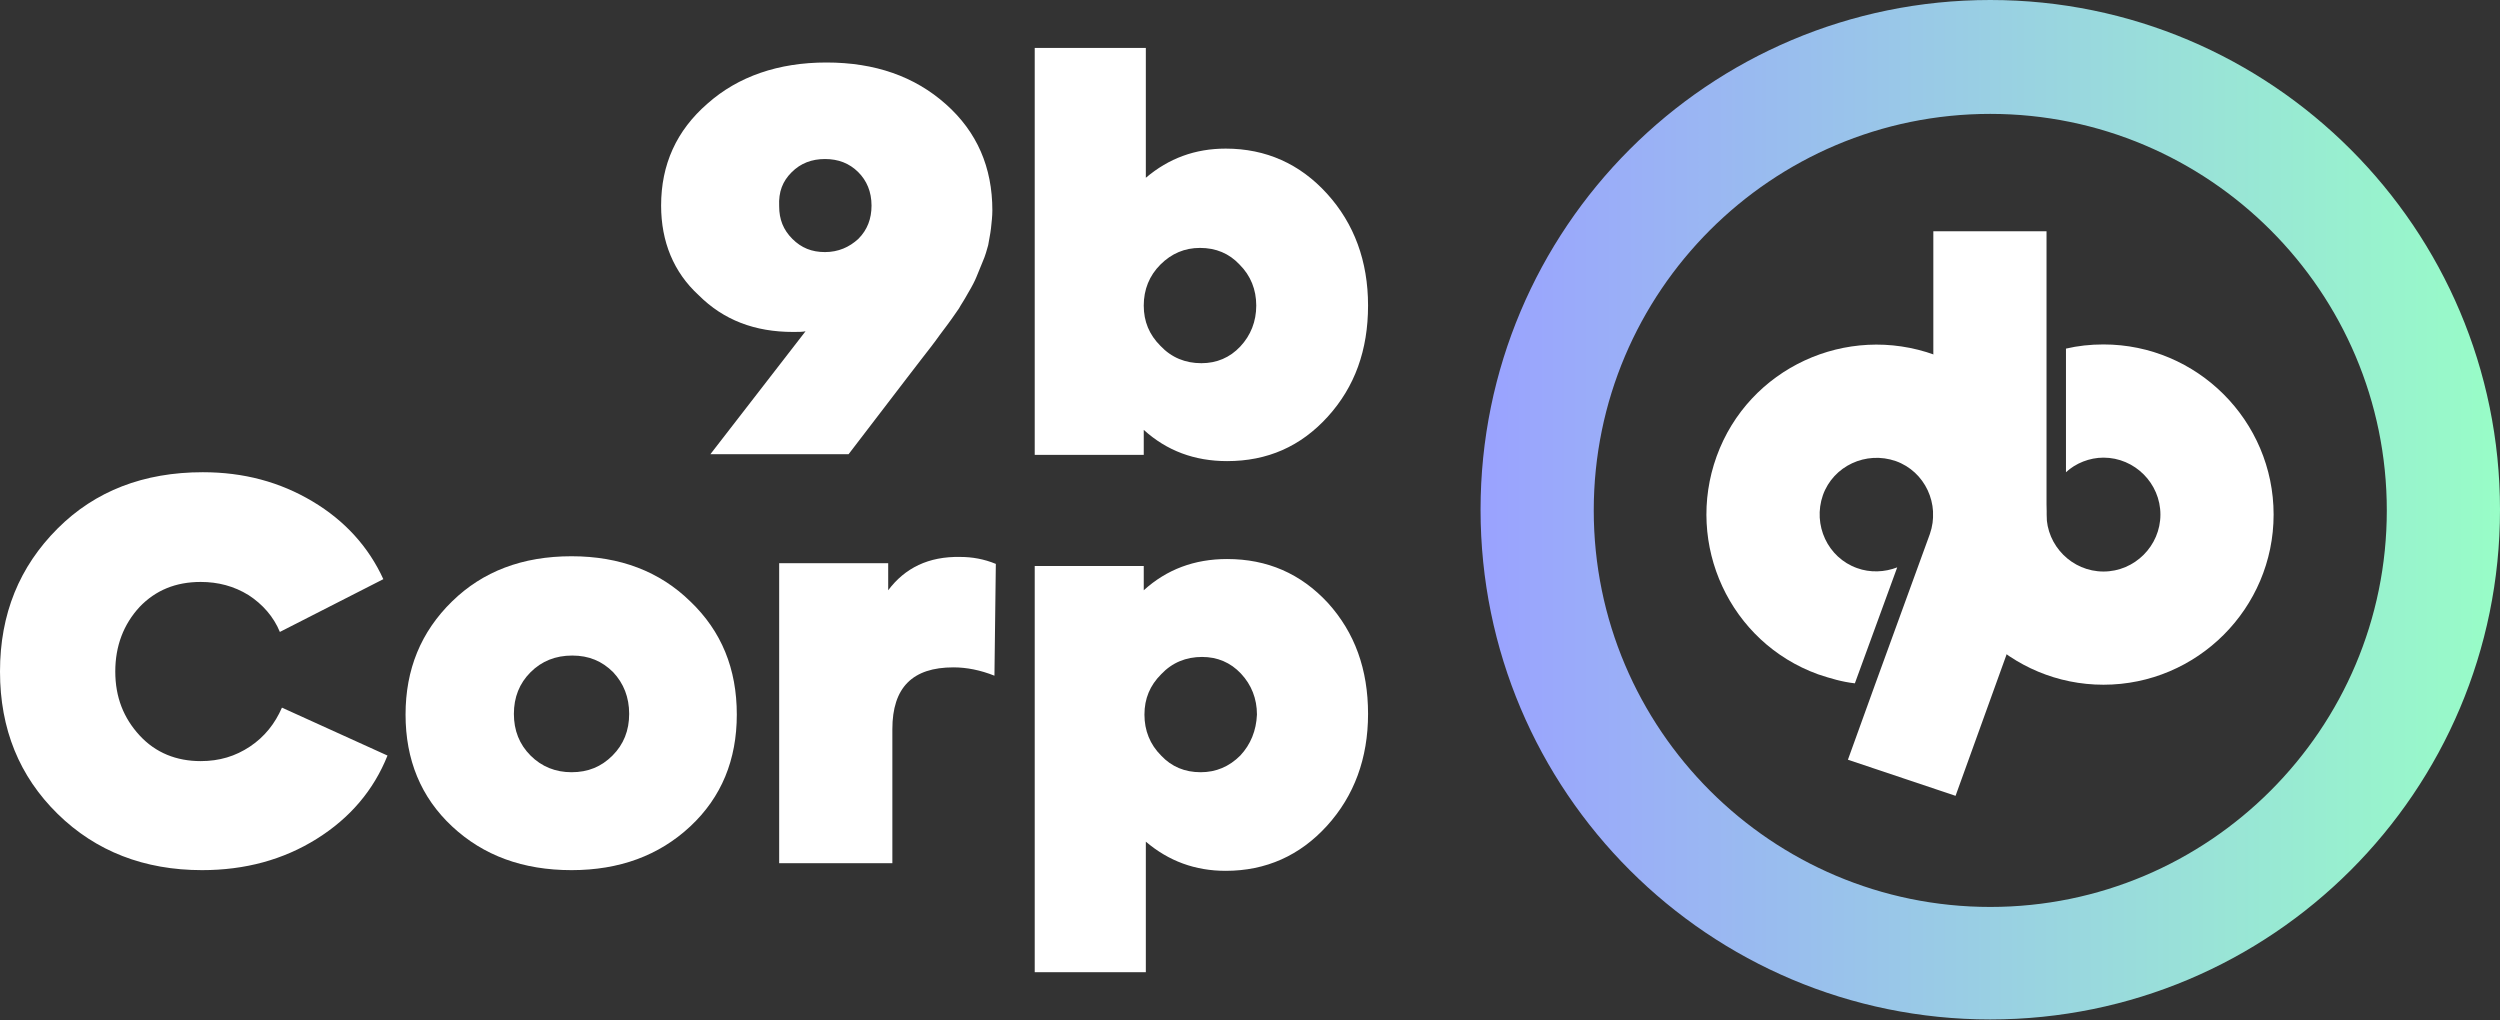
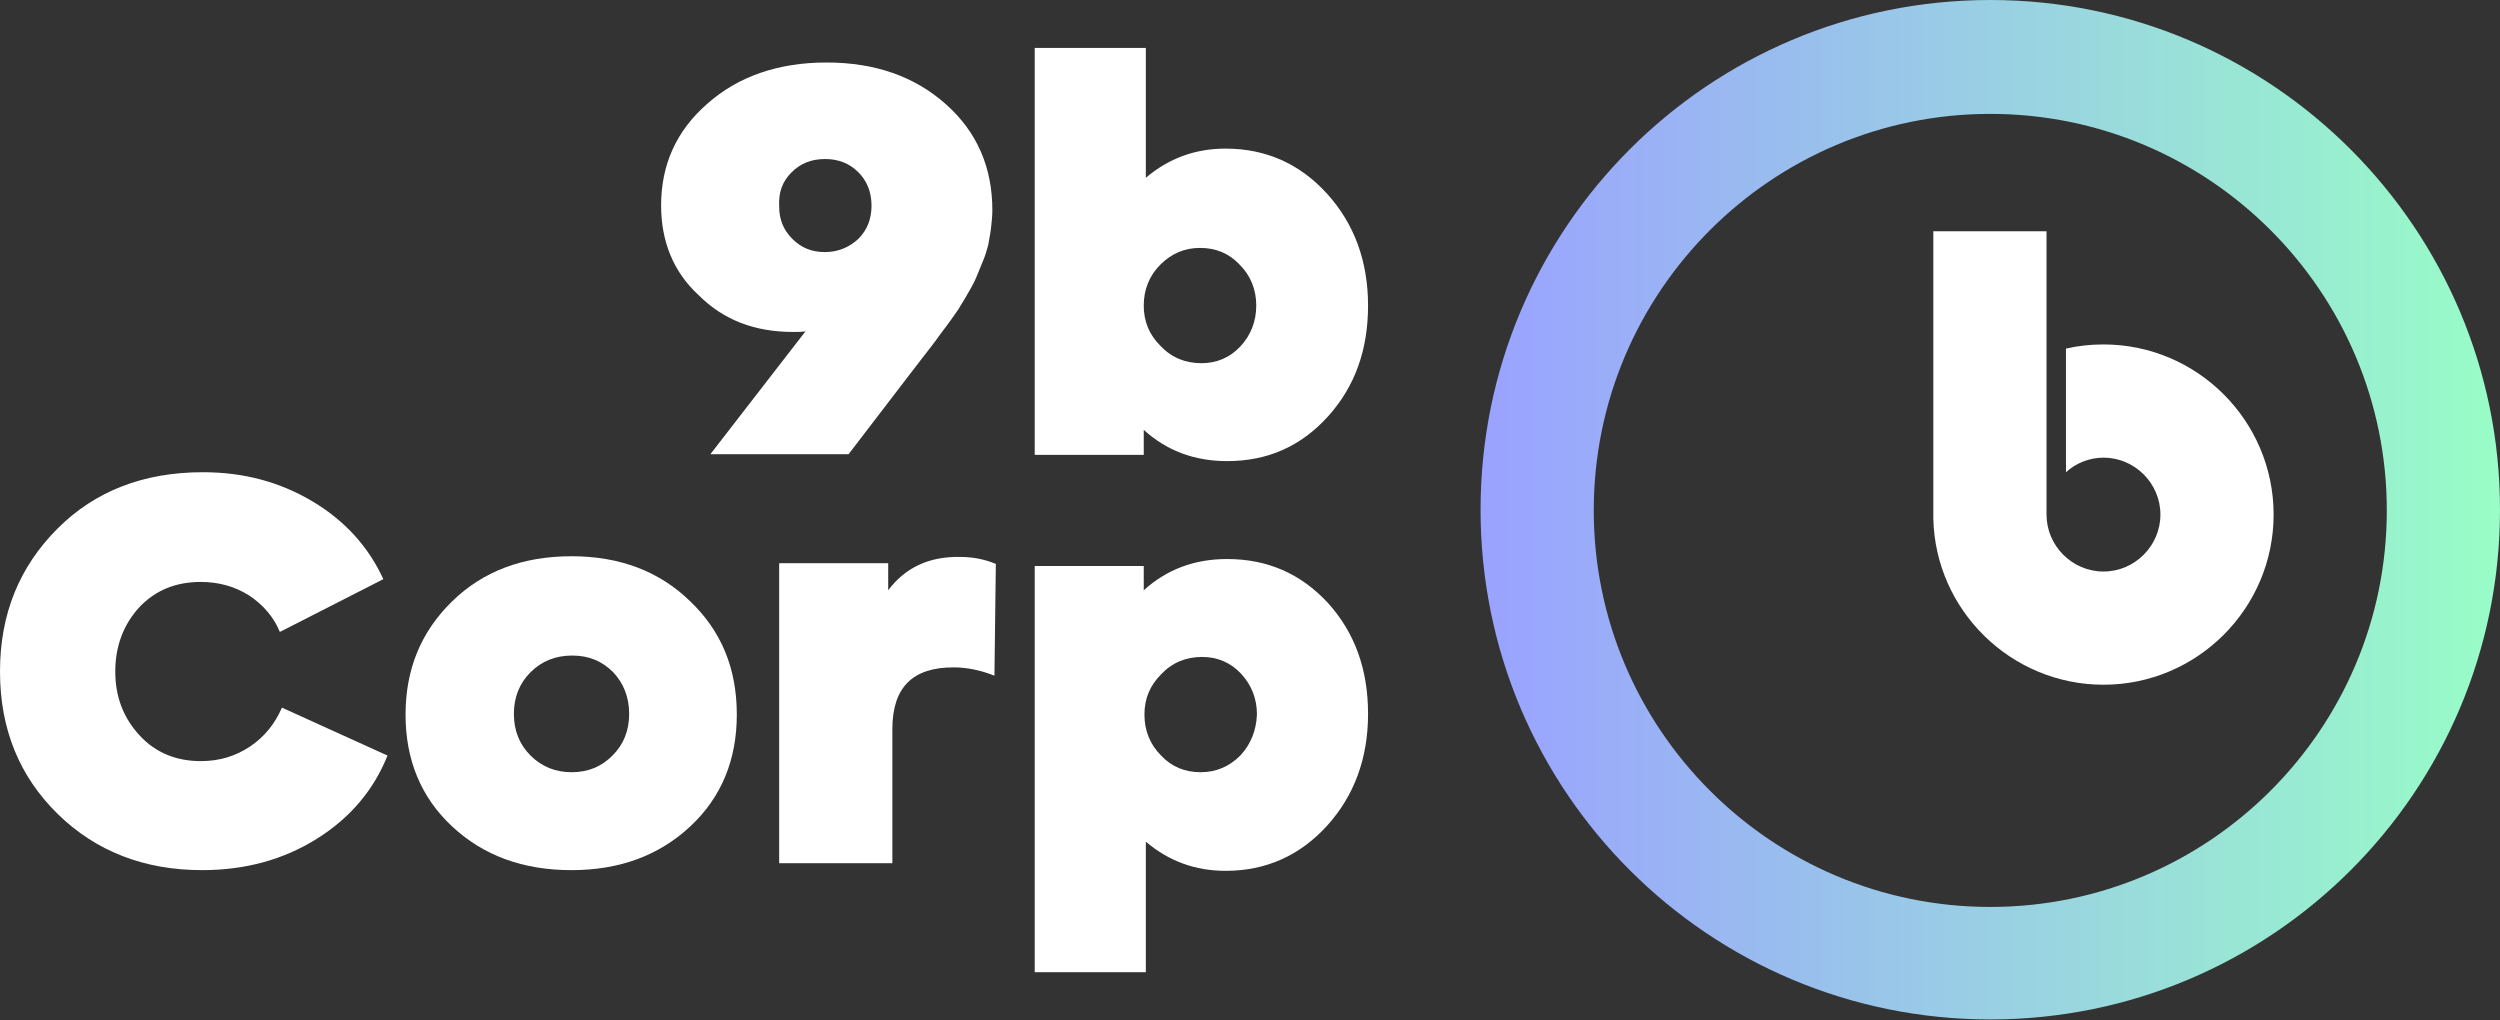
<svg xmlns="http://www.w3.org/2000/svg" version="1.1" id="Layer_1" x="0px" y="0px" viewBox="0 0 360 146.9" style="enable-background:new 0 0 360 146.9;" xml:space="preserve">
  <rect x="0" y="0" width="360" height="146.9" fill="#333333" stroke="none" />
  <style type="text/css">
	.st0{fill:#FFFFFF;}
	.st1{fill:url(#SVGID_1_);}
</style>
  <g>
    <g>
      <g>
        <path class="st0" d="M278.4,74.7c0.3,13.2,11.2,23.9,24.5,23.9c13.5,0,24.5-11,24.5-24.5s-11-24.5-24.5-24.5     c-1.9,0-3.7,0.2-5.4,0.6v17.8c1.4-1.3,3.4-2.1,5.4-2.1c4.5,0,8.2,3.7,8.2,8.2c0,4.5-3.7,8.2-8.2,8.2s-8.2-3.7-8.2-8.2V51.1V33.3     h-16.3L278.4,74.7L278.4,74.7z" />
      </g>
      <g>
-         <path class="st0" d="M293.4,81.9c4.2-12.5-2.3-26.3-14.8-30.8c-12.7-4.6-26.8,1.9-31.4,14.6s1.9,26.8,14.6,31.4     c1.8,0.6,3.5,1.1,5.3,1.3l6.1-16.7c-1.8,0.7-3.9,0.8-5.8,0.1c-4.2-1.5-6.4-6.2-4.9-10.5c1.5-4.2,6.2-6.4,10.5-4.9     c4.2,1.5,6.4,6.2,4.9,10.5L270,98.6l-3.9,10.8l15.5,5.2L293.4,81.9L293.4,81.9z" />
-       </g>
+         </g>
    </g>
    <g>
      <path class="st0" d="M114.2,47.8c0.8,0,1.4,0,1.8-0.1l-13.7,17.7h19.9l8.5-11.1c0.3-0.4,1-1.3,2-2.6c1.1-1.4,1.7-2.2,2-2.6    c0.2-0.3,0.8-1.1,1.7-2.3c0.9-1.2,1.4-2,1.7-2.4c0.2-0.4,0.7-1.1,1.3-2.2c0.6-1,1-1.8,1.2-2.3c0.2-0.5,0.5-1.2,0.9-2.2    c0.4-0.9,0.6-1.7,0.8-2.4c0.1-0.7,0.3-1.5,0.4-2.4c0.1-0.9,0.2-1.8,0.2-2.6c0-6.2-2.2-11.3-6.7-15.3c-4.5-4-10.2-6-17.2-6    c-6.9,0-12.7,2-17.1,5.9c-4.5,3.9-6.7,8.8-6.7,14.7c0,5.2,1.8,9.6,5.4,12.9C104.2,46.1,108.7,47.8,114.2,47.8z M114,24.8    c1.3-1.3,2.9-1.9,4.8-1.9c1.9,0,3.5,0.6,4.8,1.9c1.2,1.2,1.9,2.8,1.9,4.8c0,1.9-0.6,3.5-1.9,4.8c-1.3,1.2-2.9,1.9-4.8,1.9    c-1.9,0-3.4-0.6-4.7-1.9c-1.3-1.3-1.9-2.8-1.9-4.7C112.1,27.6,112.7,26.1,114,24.8z" />
      <path class="st0" d="M36,107.5c-2.1,1.4-4.4,2.1-7.1,2.1c-3.5,0-6.5-1.2-8.8-3.7c-2.3-2.5-3.5-5.5-3.5-9.2c0-3.7,1.2-6.8,3.5-9.3    c2.3-2.4,5.2-3.6,8.8-3.6c2.5,0,4.8,0.6,6.9,1.9c2,1.3,3.6,3.1,4.5,5.3l14.9-7.6C53.1,78.8,49.7,75,45,72.2    c-4.7-2.8-9.9-4.2-15.8-4.2c-8.5,0-15.5,2.7-20.9,8.1C2.8,81.6,0,88.4,0,96.7c0,8.3,2.8,15.1,8.3,20.5c5.5,5.4,12.5,8.1,20.8,8.1    c6.2,0,11.7-1.5,16.5-4.5c4.8-3,8.2-7,10.2-12l-15.2-6.9C39.6,104.2,38.1,106.1,36,107.5z" />
      <path class="st0" d="M82.3,80.1c-7.1,0-12.8,2.2-17.2,6.5c-4.5,4.4-6.7,9.8-6.7,16.3c0,6.5,2.2,11.9,6.7,16.1    c4.5,4.2,10.2,6.3,17.2,6.3c6.9,0,12.6-2.1,17.1-6.3c4.5-4.2,6.7-9.6,6.7-16.1c0-6.6-2.2-12-6.7-16.3C95,82.3,89.3,80.1,82.3,80.1    z M88.2,108.8c-1.6,1.6-3.5,2.4-5.9,2.4c-2.3,0-4.3-0.8-5.9-2.4c-1.6-1.6-2.4-3.6-2.4-6c0-2.4,0.8-4.4,2.4-6    c1.6-1.6,3.6-2.4,6-2.4c2.4,0,4.3,0.8,5.9,2.4c1.5,1.6,2.3,3.6,2.3,6C90.6,105.2,89.8,107.2,88.2,108.8z" />
      <path class="st0" d="M127.9,85v-3.9h-15.7v43.2h16.3V105c0-6,2.9-8.9,8.8-8.9c1.9,0,3.9,0.4,5.9,1.2l0.2-16.1    c-1.7-0.7-3.4-1-5.1-1C133.7,80.1,130.3,81.8,127.9,85z" />
      <path class="st0" d="M164.7,61.9c3.3,3,7.3,4.5,12,4.5c5.8,0,10.6-2.1,14.5-6.4c3.9-4.3,5.8-9.6,5.8-16c0-6.4-2-11.8-5.9-16.1    c-3.9-4.3-8.8-6.5-14.6-6.5c-4.4,0-8.2,1.4-11.5,4.2V6.9h-16v58.6h15.7V61.9z M167.1,38.1c1.6-1.6,3.5-2.4,5.7-2.4    c2.3,0,4.2,0.8,5.7,2.4c1.6,1.6,2.4,3.6,2.4,5.9c0,2.3-0.8,4.3-2.3,5.9c-1.5,1.6-3.4,2.4-5.6,2.4c-2.3,0-4.3-0.8-5.9-2.5    c-1.6-1.6-2.4-3.5-2.4-5.8C164.7,41.7,165.5,39.7,167.1,38.1z" />
      <path class="st0" d="M176.7,80.5c-4.7,0-8.7,1.5-12,4.5v-3.5H149V140h16v-18.8c3.3,2.8,7.1,4.2,11.5,4.2c5.8,0,10.7-2.2,14.6-6.5    c3.9-4.3,5.9-9.7,5.9-16.1c0-6.4-1.9-11.7-5.8-16C187.3,82.6,182.5,80.5,176.7,80.5z M178.6,108.8c-1.6,1.6-3.5,2.4-5.7,2.4    c-2.3,0-4.2-0.8-5.7-2.4c-1.6-1.6-2.4-3.6-2.4-5.9c0-2.3,0.8-4.2,2.4-5.8c1.6-1.7,3.6-2.5,5.9-2.5c2.2,0,4.1,0.8,5.6,2.4    c1.5,1.6,2.3,3.6,2.3,5.9C180.9,105.2,180.1,107.2,178.6,108.8z" />
    </g>
    <linearGradient id="SVGID_1_" gradientUnits="userSpaceOnUse" x1="213.105" y1="73.447" x2="359.999" y2="73.447">
      <stop offset="0" style="stop-color:#9AA2FF" />
      <stop offset="1" style="stop-color:#98FDC7" />
    </linearGradient>
    <path class="st1" d="M286.6,0c-40.6,0-73.4,32.9-73.4,73.4c0,40.6,32.9,73.4,73.4,73.4S360,114,360,73.4C360,32.9,327.1,0,286.6,0z    M286.6,130.6c-31.5,0-57.1-25.6-57.1-57.1c0-31.5,25.6-57.1,57.1-57.1s57.1,25.6,57.1,57.1C343.7,105,318.1,130.6,286.6,130.6z" />
  </g>
</svg>